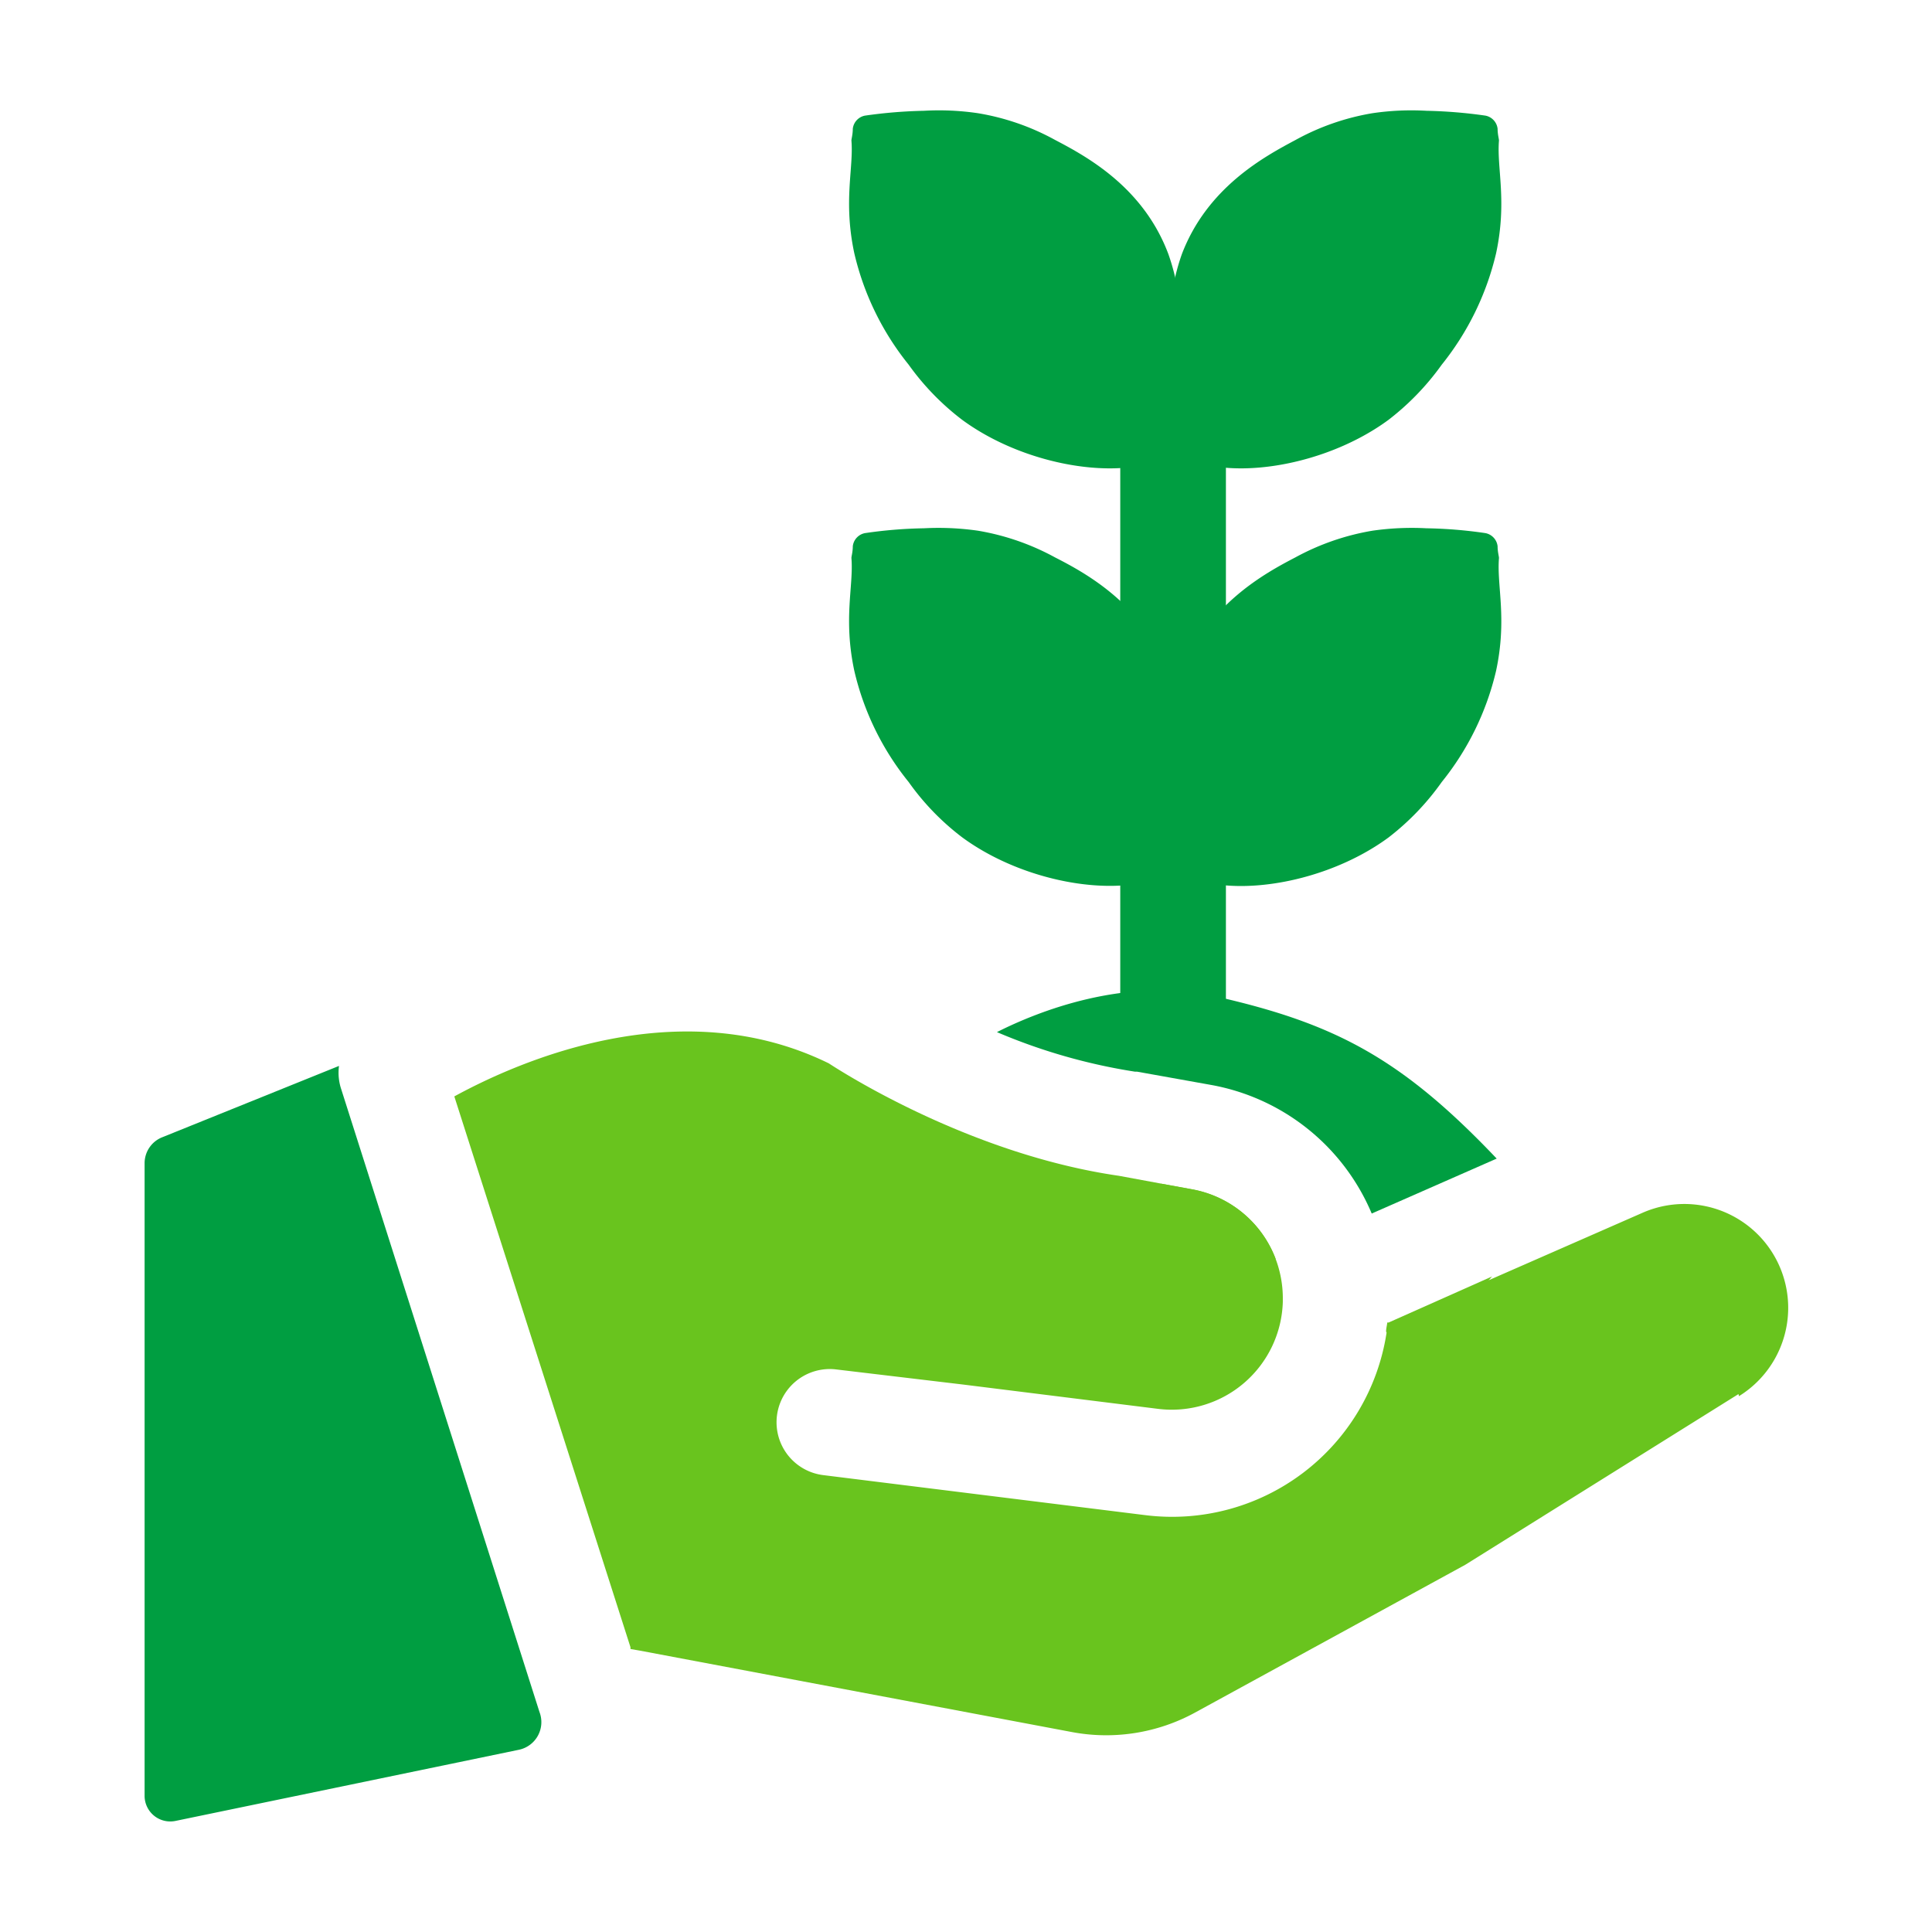
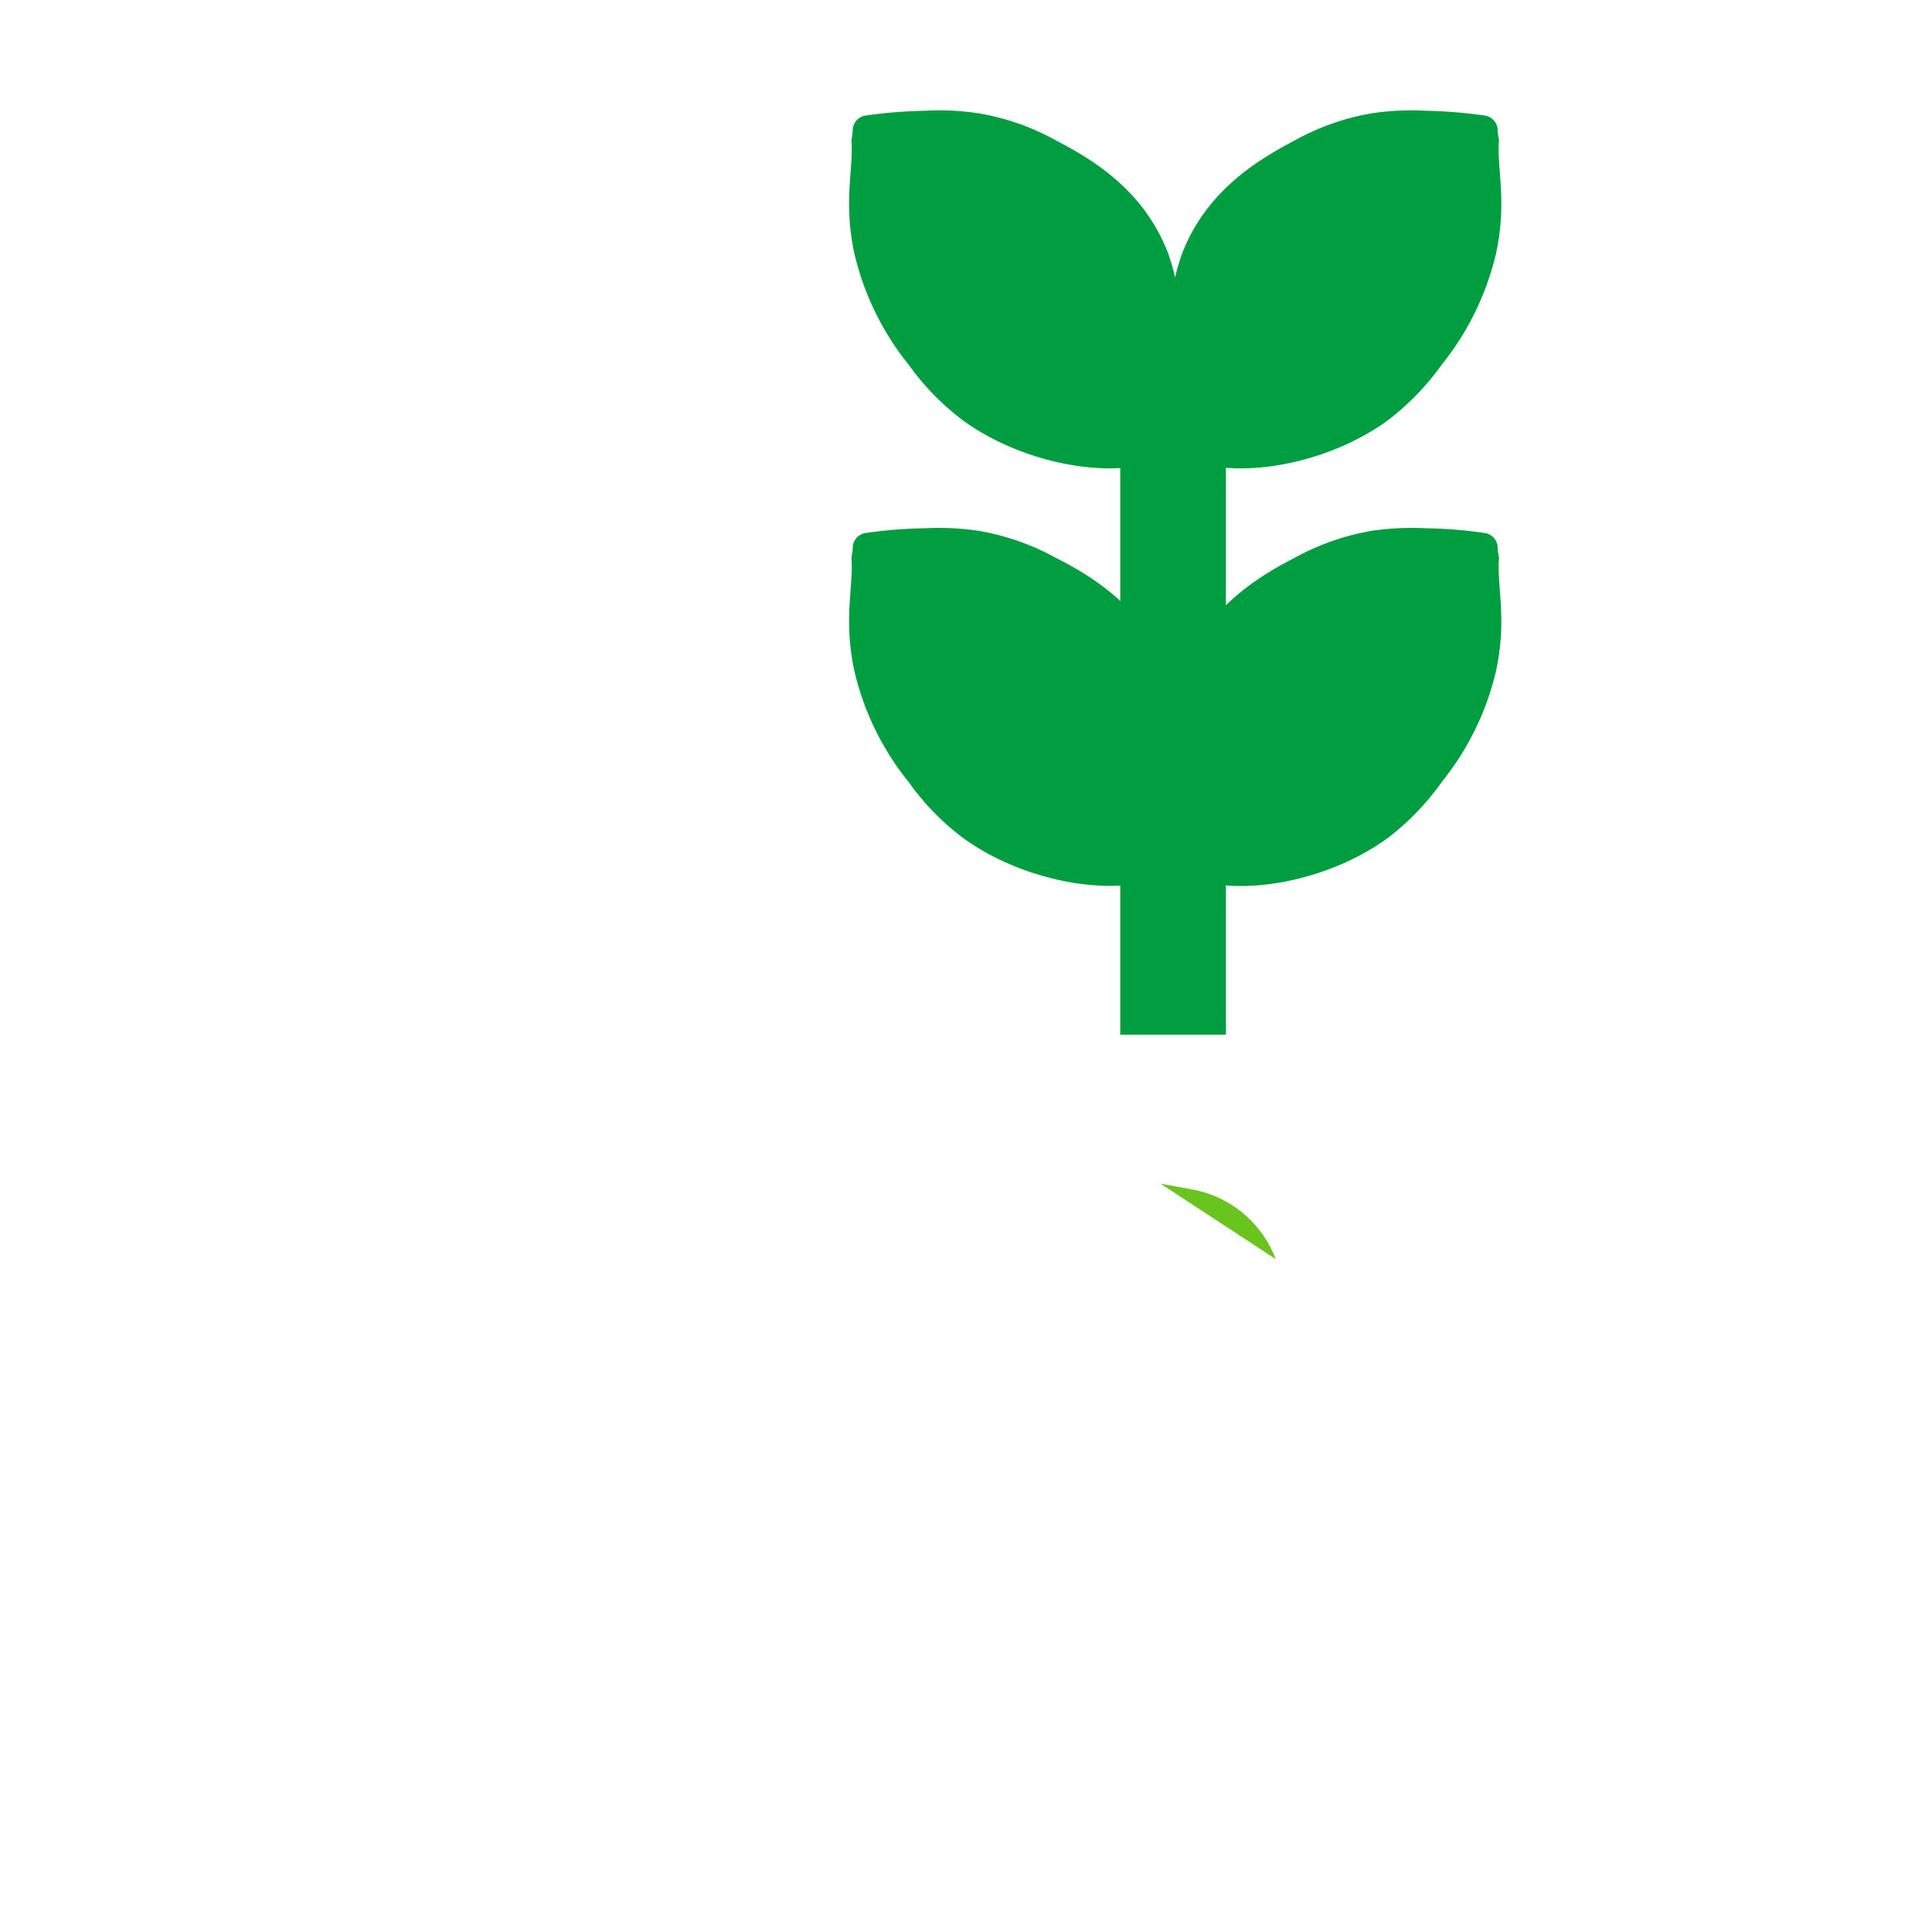
<svg xmlns="http://www.w3.org/2000/svg" id="Layer_1" data-name="Layer 1" viewBox="0 0 128 128">
  <defs>
    <style>.cls-1{fill:#009e41;}.cls-2{fill:#69c41e;}</style>
  </defs>
-   <path class="cls-1" d="M34.41,115.92l-22.78,4.72A1.7,1.7,0,0,1,9.58,119V77.06a1.85,1.85,0,0,1,1.16-1.71l11.72-4.73a3.43,3.43,0,0,0,.14,1.52l13.14,41.28v0A1.87,1.87,0,0,1,34.41,115.92Z" />
-   <path class="cls-2" d="M115.18,92.36l-18.1,11.31-17.9,9.79A12.28,12.28,0,0,1,71,114.75L42.4,109.36l-.63-.11h0l0-.12L30.1,72.64c4.43-2.42,15-7,24.81-2.19,1.44.94,9.69,6.07,19.22,7.45l2.76.51,2.08.38a7.32,7.32,0,0,1,5.55,4.63,7.4,7.4,0,0,1,.47,2.5v.33a7.36,7.36,0,0,1-8.27,7.09L63.81,91.73l-8.4-1a3.5,3.5,0,1,0-.87,7l21.32,2.65a14.37,14.37,0,0,0,16-12.06c0-.2.06-.41.08-.61l.09,0,6.85-3,9.92-4.35a6.88,6.88,0,0,1,6.41,12.14Z" />
-   <path class="cls-1" d="M75.19,71a38.31,38.31,0,0,1-9.14-2.62C68.78,67,74.56,64.7,80.47,66c8,1.8,12.4,4.14,18.69,10.76l-8.28,3.64a14.3,14.3,0,0,0-10.64-8.52L75.33,71Z" />
  <path class="cls-2" d="M84.52,83.42l-7.63-5,2.08.38A7.32,7.32,0,0,1,84.52,83.42Z" />
-   <path class="cls-2" d="M98.85,84.57l-4.51,5.31-2.51-1.65c0-.2.06-.41.08-.61l.09,0Z" />
  <rect class="cls-1" x="74.22" y="23.84" width="7" height="44.71" />
  <path class="cls-1" d="M78.12,25.78l0-.06a14.18,14.18,0,0,1,.18-8.88c1.69-4.44,5.48-6.47,7.54-7.57A16,16,0,0,1,90.93,7.5a17.64,17.64,0,0,1,3.58-.16,31.9,31.9,0,0,1,3.9.32,1,1,0,0,1,.81.87c0,.39.1.7.09.79-.15,1.83.55,4-.19,7.46a18.54,18.54,0,0,1-3.6,7.38A17.29,17.29,0,0,1,92,27.81c-4.88,3.6-12.77,4.42-15.16,1.24a3.82,3.82,0,0,1-.65-1.41Z" />
  <path class="cls-1" d="M77.6,25.78l0-.06a14.21,14.21,0,0,0-.19-8.88C75.75,12.4,72,10.37,69.9,9.27A16,16,0,0,0,64.79,7.5a17.64,17.64,0,0,0-3.58-.16,31.9,31.9,0,0,0-3.9.32,1,1,0,0,0-.81.87c0,.39-.1.7-.09.79.15,1.83-.55,4,.19,7.46a18.4,18.4,0,0,0,3.6,7.38,17,17,0,0,0,3.54,3.65c4.89,3.6,12.78,4.42,15.17,1.24a3.82,3.82,0,0,0,.65-1.41Z" />
  <path class="cls-1" d="M78.12,53.45l0-.06a14.19,14.19,0,0,1,.18-8.88C80,40.07,83.76,38,85.82,36.93a16.27,16.27,0,0,1,5.11-1.77A18.35,18.35,0,0,1,94.51,35a30,30,0,0,1,3.9.32,1,1,0,0,1,.81.87c0,.39.1.7.09.79-.15,1.83.55,4-.19,7.46a18.41,18.41,0,0,1-3.6,7.37A17.06,17.06,0,0,1,92,55.48c-4.88,3.6-12.77,4.42-15.16,1.24a3.82,3.82,0,0,1-.65-1.41Z" />
  <path class="cls-1" d="M77.6,53.45l0-.06a14.22,14.22,0,0,0-.19-8.88C75.75,40.07,72,38,69.9,36.93a16.27,16.27,0,0,0-5.11-1.77A18.35,18.35,0,0,0,61.21,35a30,30,0,0,0-3.9.32,1,1,0,0,0-.81.87c0,.39-.1.7-.09.79.15,1.83-.55,4,.19,7.46a18.28,18.28,0,0,0,3.6,7.37,16.73,16.73,0,0,0,3.54,3.66c4.89,3.6,12.78,4.42,15.17,1.24a3.82,3.82,0,0,0,.65-1.41Z" />
</svg>